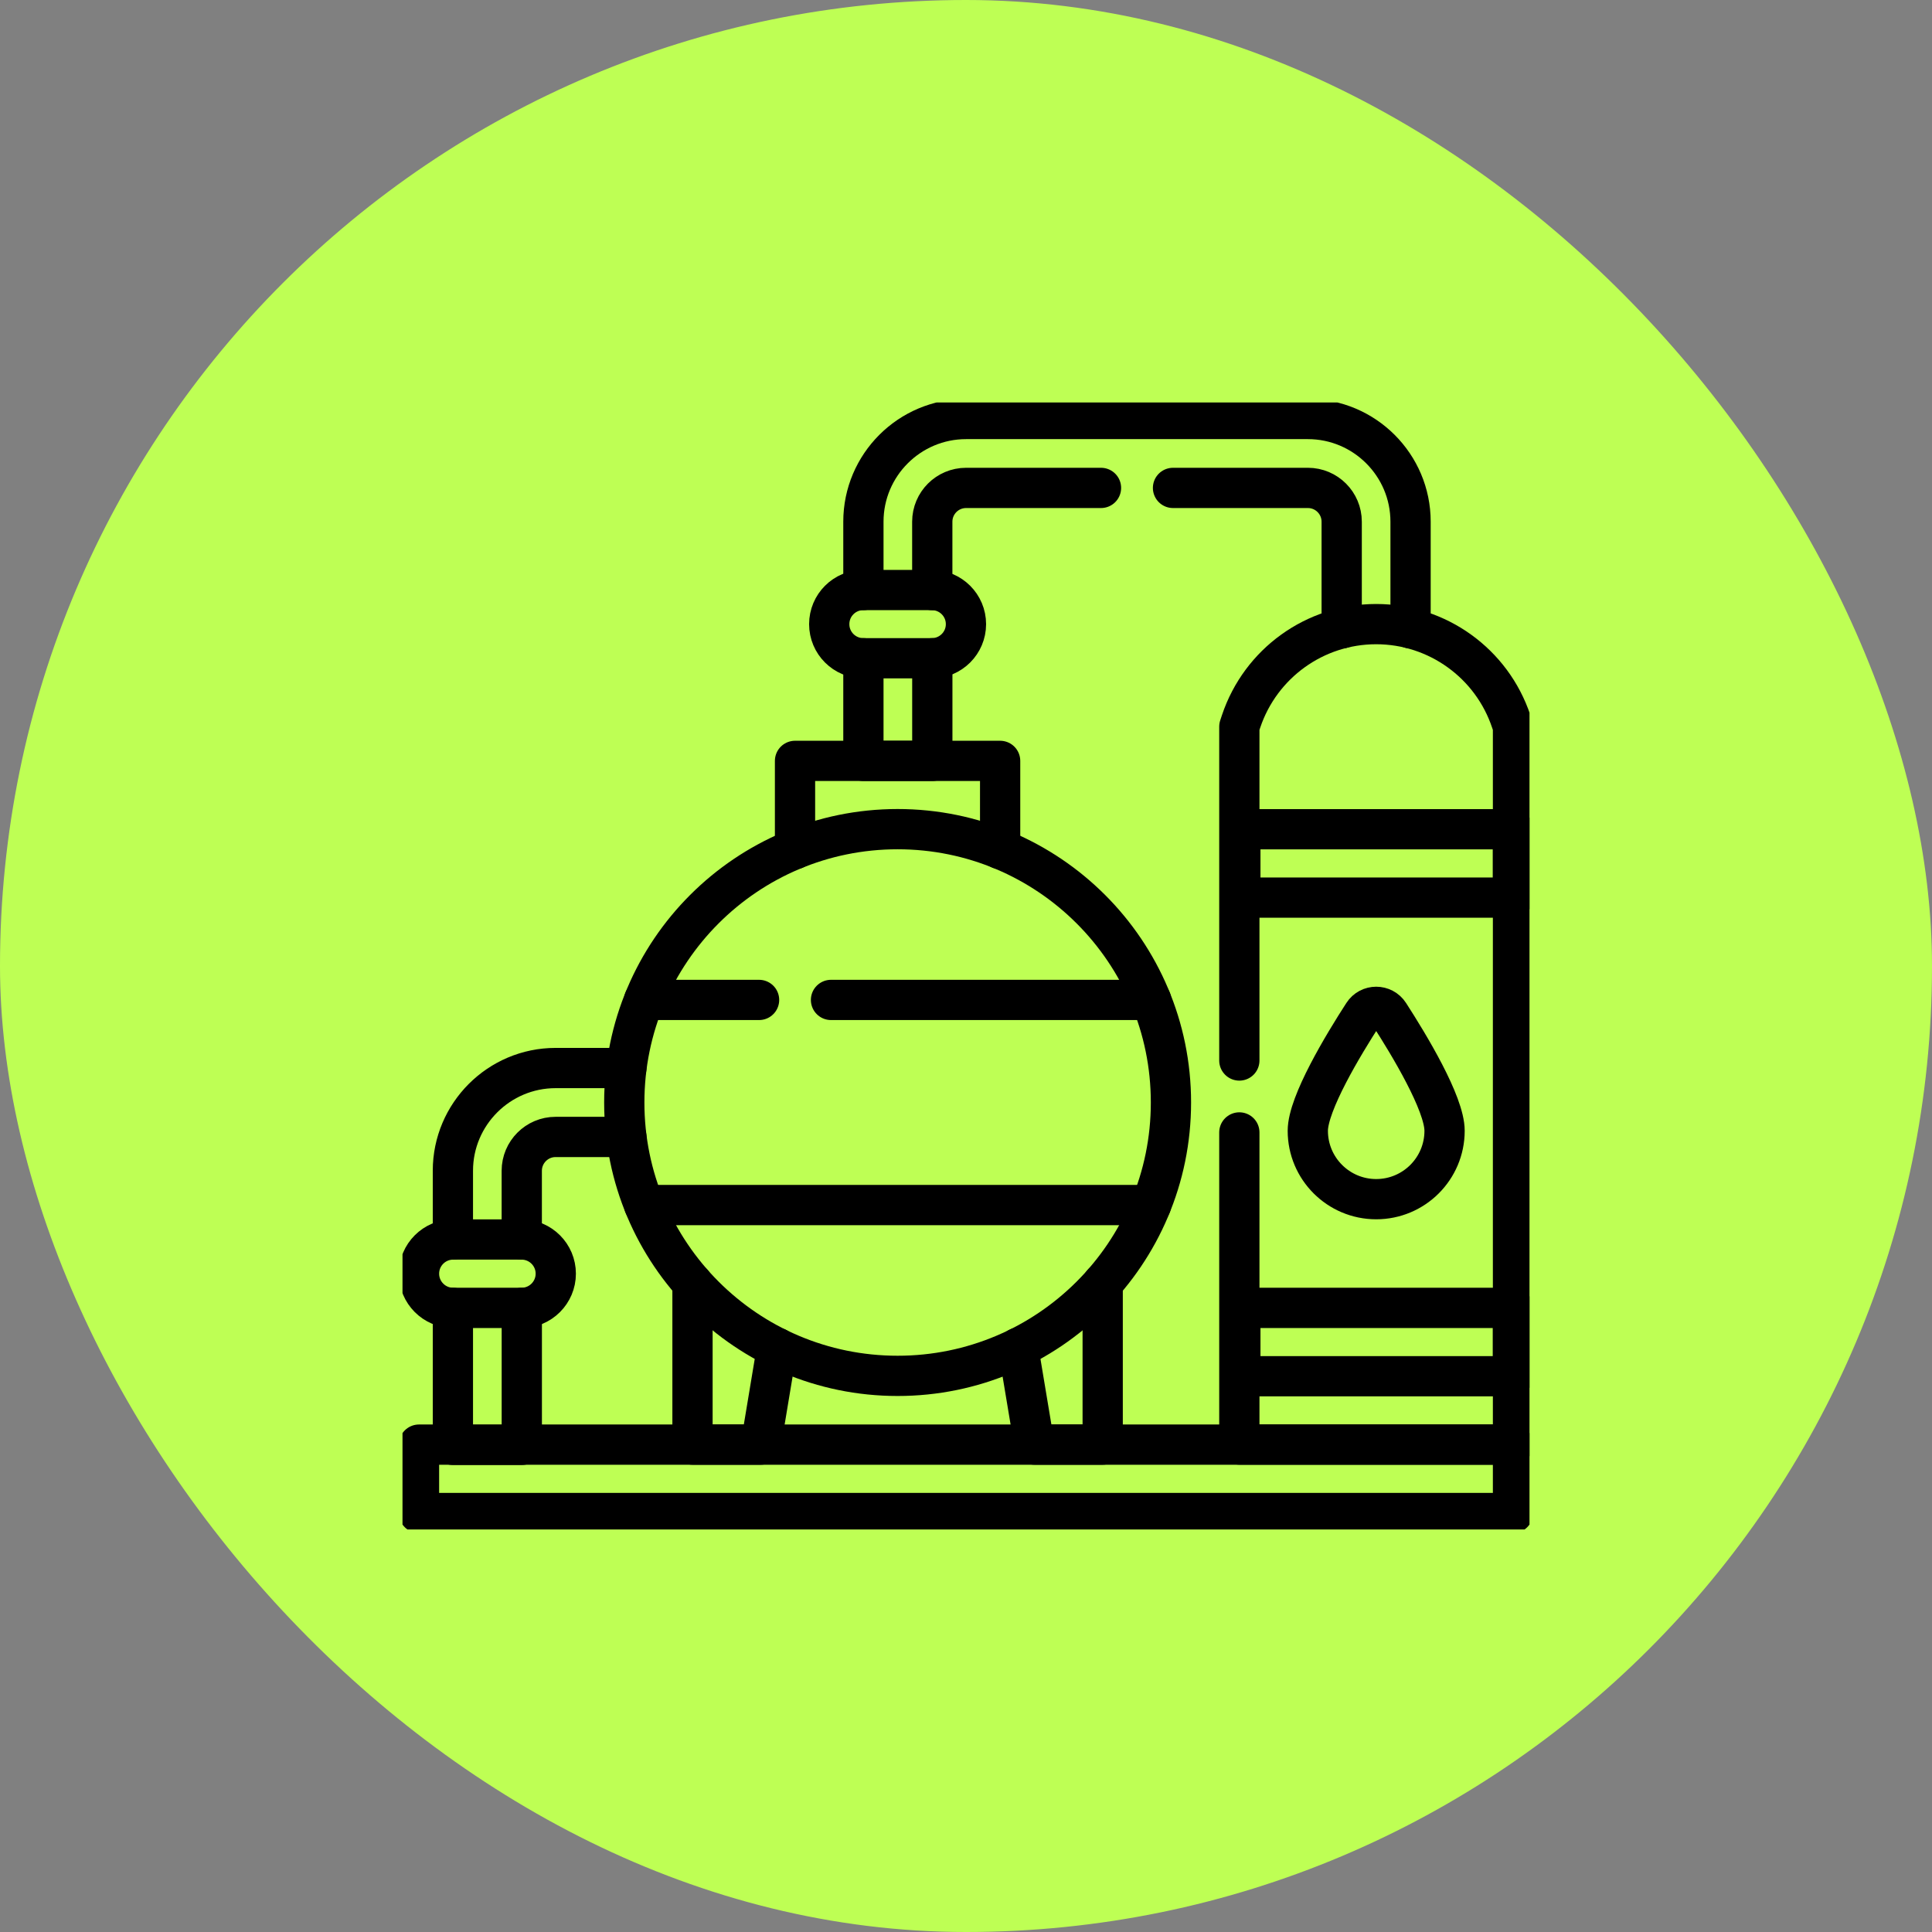
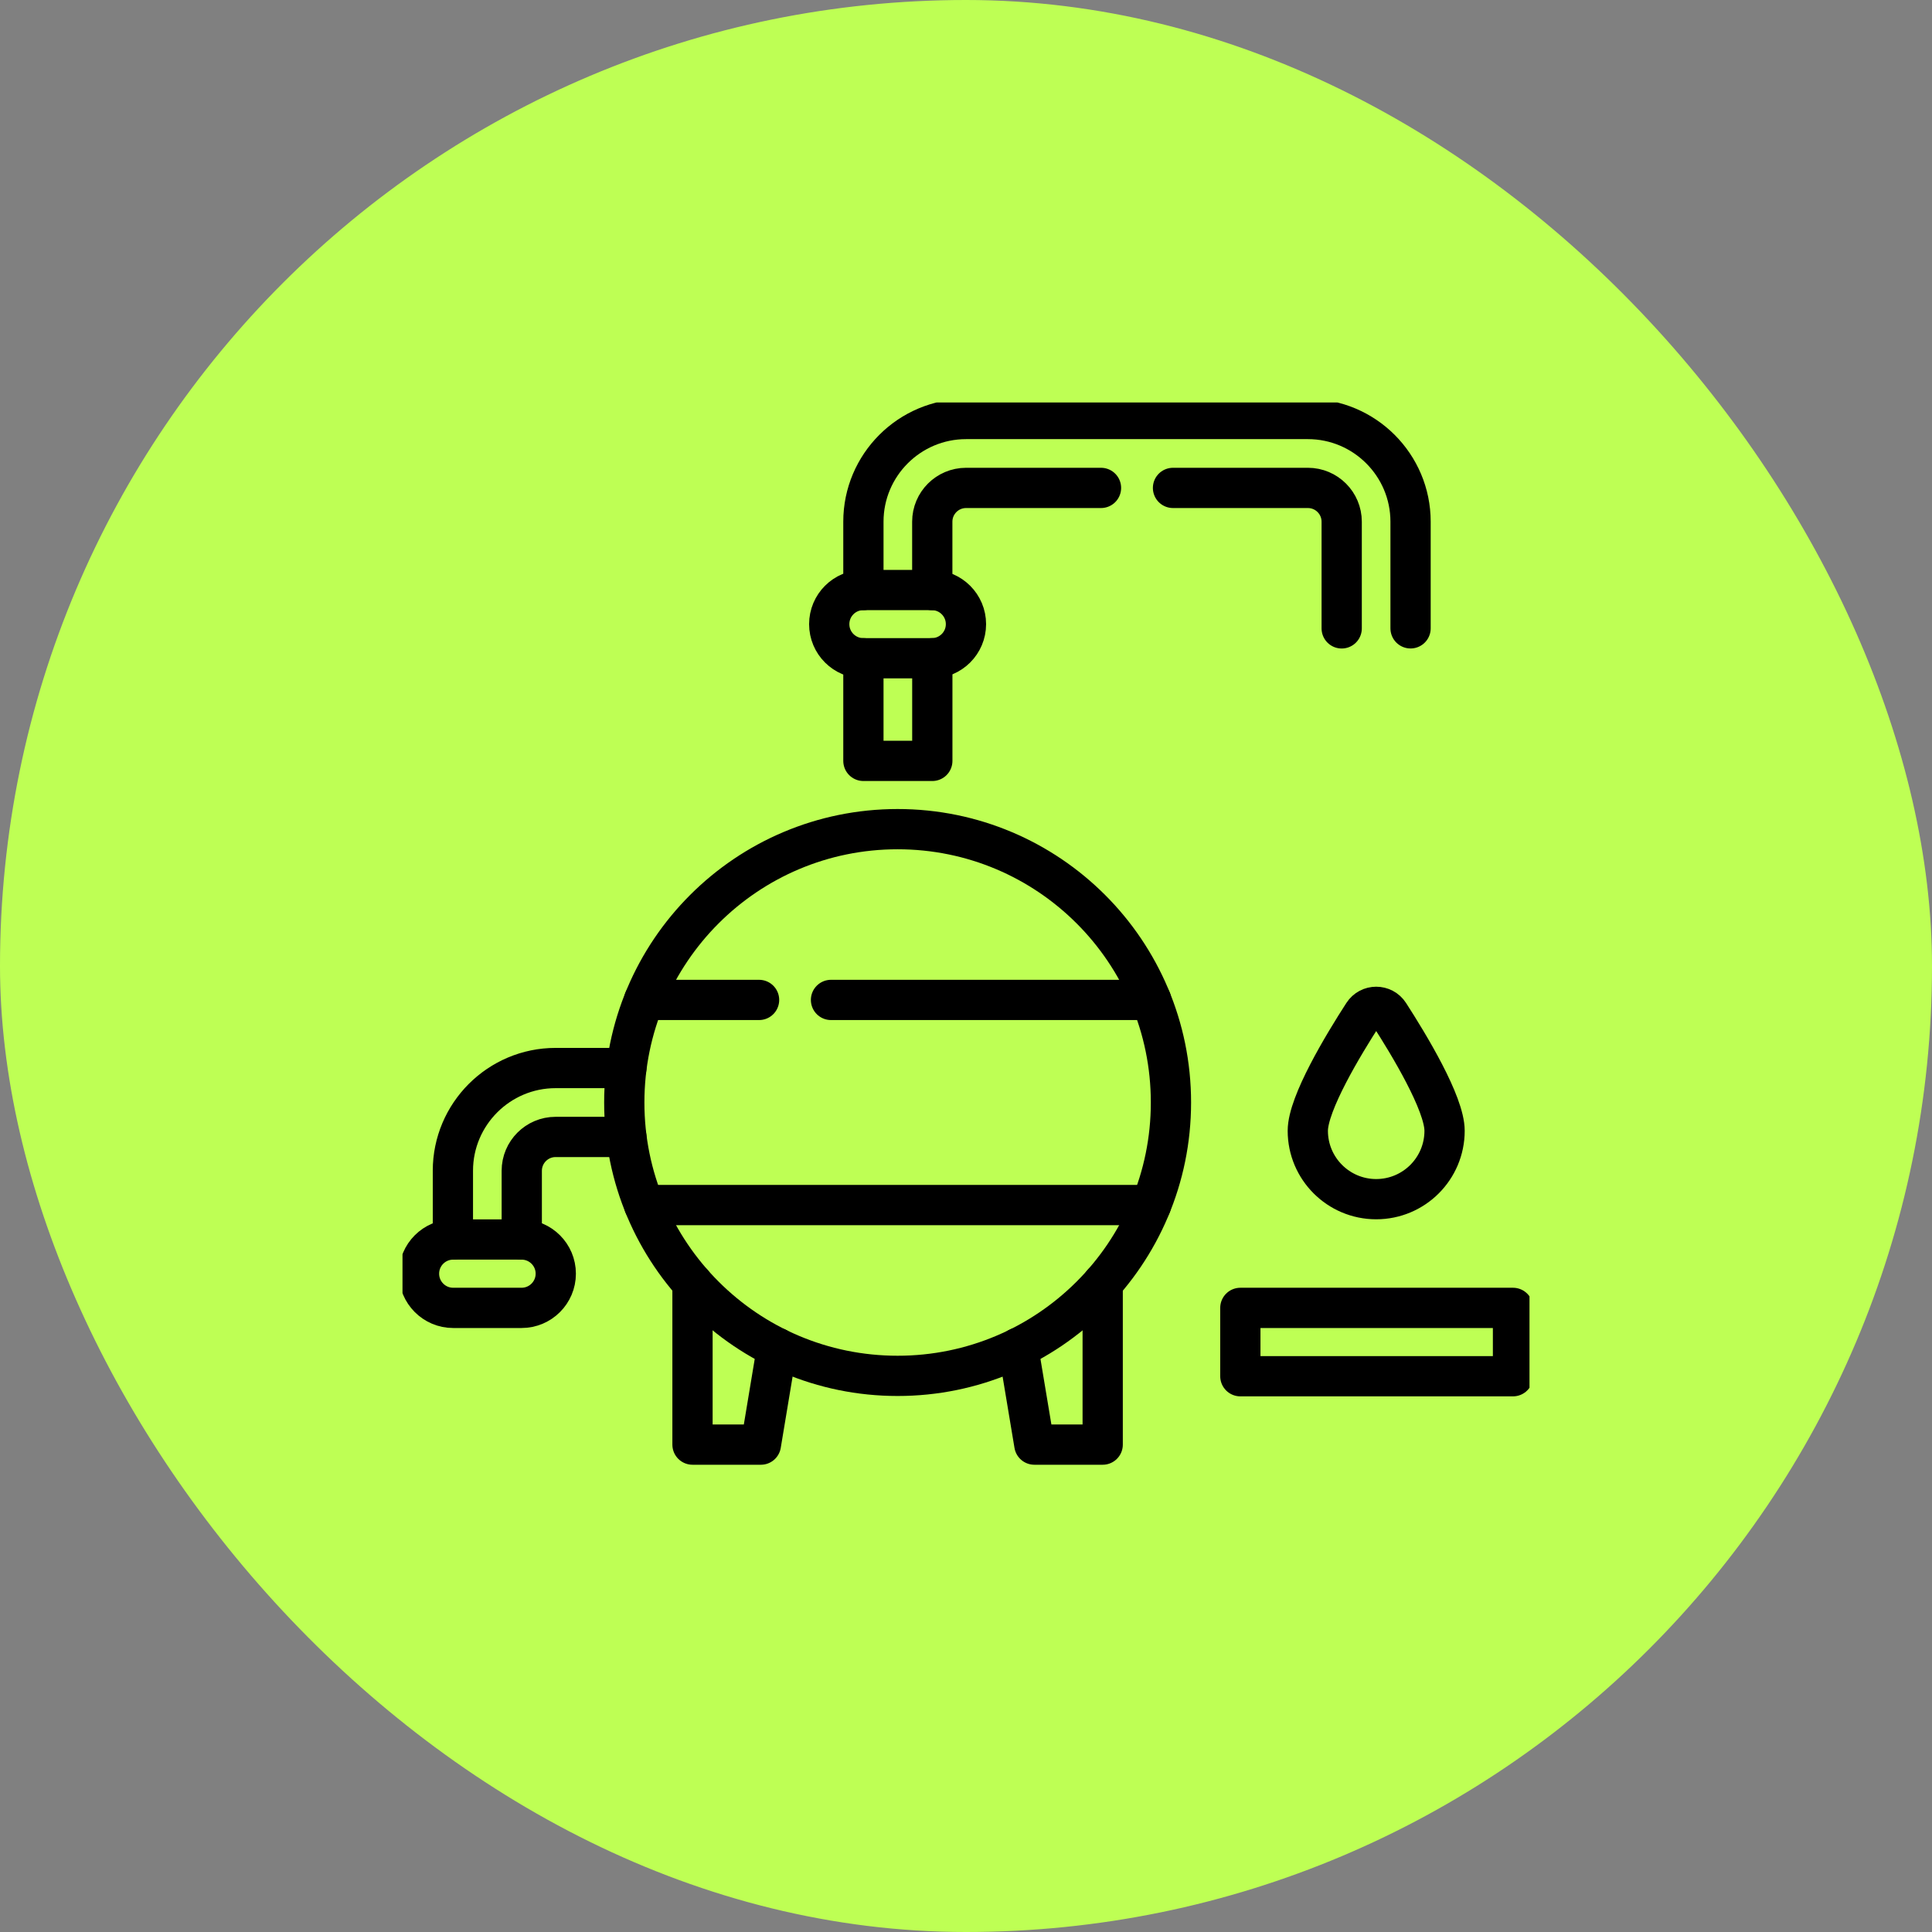
<svg xmlns="http://www.w3.org/2000/svg" width="48" height="48" viewBox="0 0 48 48" fill="none">
  <rect x="0" y="0" width="48" height="48" fill="#808080" stroke="none" />
  <rect width="48" height="48" rx="24" fill="#BEFF54" />
  <g clip-path="url(#clip0_8002_28890)">
    <path d="M23.163 16.354V18.904H21.451V16.354" stroke="black" stroke-miterlimit="10" stroke-linecap="round" stroke-linejoin="round" />
    <path d="M29.143 12.122H32.495C32.958 12.122 33.334 12.499 33.334 12.961V15.612" stroke="black" stroke-miterlimit="10" stroke-linecap="round" stroke-linejoin="round" />
    <path d="M23.162 14.66V12.961C23.162 12.499 23.538 12.122 24.002 12.122H27.354" stroke="black" stroke-miterlimit="10" stroke-linecap="round" stroke-linejoin="round" />
    <path d="M21.451 14.659V12.961C21.451 11.555 22.595 10.41 24.002 10.41H32.494C33.901 10.41 35.045 11.555 35.045 12.961V15.611" stroke="black" stroke-miterlimit="10" stroke-linecap="round" stroke-linejoin="round" />
-     <path d="M19.752 21.095V18.904H24.848V21.095" stroke="black" stroke-miterlimit="10" stroke-linecap="round" stroke-linejoin="round" />
    <path d="M27.396 31.88V35.891H25.698L25.297 33.486" stroke="black" stroke-miterlimit="10" stroke-linecap="round" stroke-linejoin="round" />
    <path d="M19.304 33.486L18.904 35.891H17.205V31.88" stroke="black" stroke-miterlimit="10" stroke-linecap="round" stroke-linejoin="round" />
-     <path d="M12.964 32.494V35.898H11.252V32.494" stroke="black" stroke-miterlimit="10" stroke-linecap="round" stroke-linejoin="round" />
    <path d="M11.252 30.795V29.086C11.252 27.68 12.397 26.535 13.803 26.535H15.562" stroke="black" stroke-miterlimit="10" stroke-linecap="round" stroke-linejoin="round" />
    <path d="M12.963 30.795V29.087C12.963 28.624 13.34 28.247 13.802 28.247H15.562" stroke="black" stroke-miterlimit="10" stroke-linecap="round" stroke-linejoin="round" />
    <path d="M22.301 34.183C26.052 34.183 29.092 31.142 29.092 27.391C29.092 23.641 26.052 20.6 22.301 20.6C18.55 20.6 15.51 23.641 15.51 27.391C15.51 31.142 18.55 34.183 22.301 34.183Z" stroke="black" stroke-miterlimit="10" stroke-linecap="round" stroke-linejoin="round" />
    <path d="M28.597 29.939H16.004" stroke="black" stroke-miterlimit="10" stroke-linecap="round" stroke-linejoin="round" />
    <path d="M18.859 24.843H16.004" stroke="black" stroke-miterlimit="10" stroke-linecap="round" stroke-linejoin="round" />
    <path d="M28.598 24.843H20.646" stroke="black" stroke-miterlimit="10" stroke-linecap="round" stroke-linejoin="round" />
-     <path d="M30.791 28.135V35.89H37.59V18.053L37.547 17.925C37.306 17.203 36.848 16.598 36.259 16.174C35.671 15.75 34.952 15.506 34.19 15.506C32.669 15.506 31.319 16.479 30.835 17.921L30.791 18.053V26.348" stroke="black" stroke-miterlimit="10" stroke-linecap="round" stroke-linejoin="round" />
    <path d="M37.59 32.494H30.816V34.192H37.59V32.494Z" stroke="black" stroke-miterlimit="10" stroke-linecap="round" stroke-linejoin="round" />
-     <path d="M37.59 20.602H30.816V22.301H37.59V20.602Z" stroke="black" stroke-miterlimit="10" stroke-linecap="round" stroke-linejoin="round" />
    <path d="M23.151 16.354H21.449C20.981 16.354 20.602 15.975 20.602 15.507C20.602 15.038 20.981 14.659 21.449 14.659H23.151C23.619 14.659 23.999 15.038 23.999 15.507C23.999 15.975 23.619 16.354 23.151 16.354Z" stroke="black" stroke-miterlimit="10" stroke-linecap="round" stroke-linejoin="round" />
    <path d="M12.958 32.494H11.259C10.79 32.494 10.41 32.113 10.41 31.644C10.41 31.175 10.79 30.795 11.259 30.795H12.958C13.427 30.795 13.808 31.175 13.808 31.644C13.808 32.113 13.427 32.494 12.958 32.494Z" stroke="black" stroke-miterlimit="10" stroke-linecap="round" stroke-linejoin="round" />
    <path d="M32.492 28.094C32.492 27.416 33.377 25.952 33.87 25.19C34.021 24.956 34.362 24.956 34.513 25.19C35.005 25.952 35.89 27.416 35.89 28.094C35.89 29.032 35.13 29.793 34.191 29.793C33.253 29.793 32.492 29.032 32.492 28.094Z" stroke="black" stroke-miterlimit="10" stroke-linecap="round" stroke-linejoin="round" />
-     <path d="M37.59 35.891H10.41V37.59H37.59V35.891Z" stroke="black" stroke-miterlimit="10" stroke-linecap="round" stroke-linejoin="round" />
  </g>
  <defs>
    <clipPath id="clip0_8002_28890">
      <rect width="28" height="28" fill="white" transform="translate(10 10)" />
    </clipPath>
  </defs>
</svg>